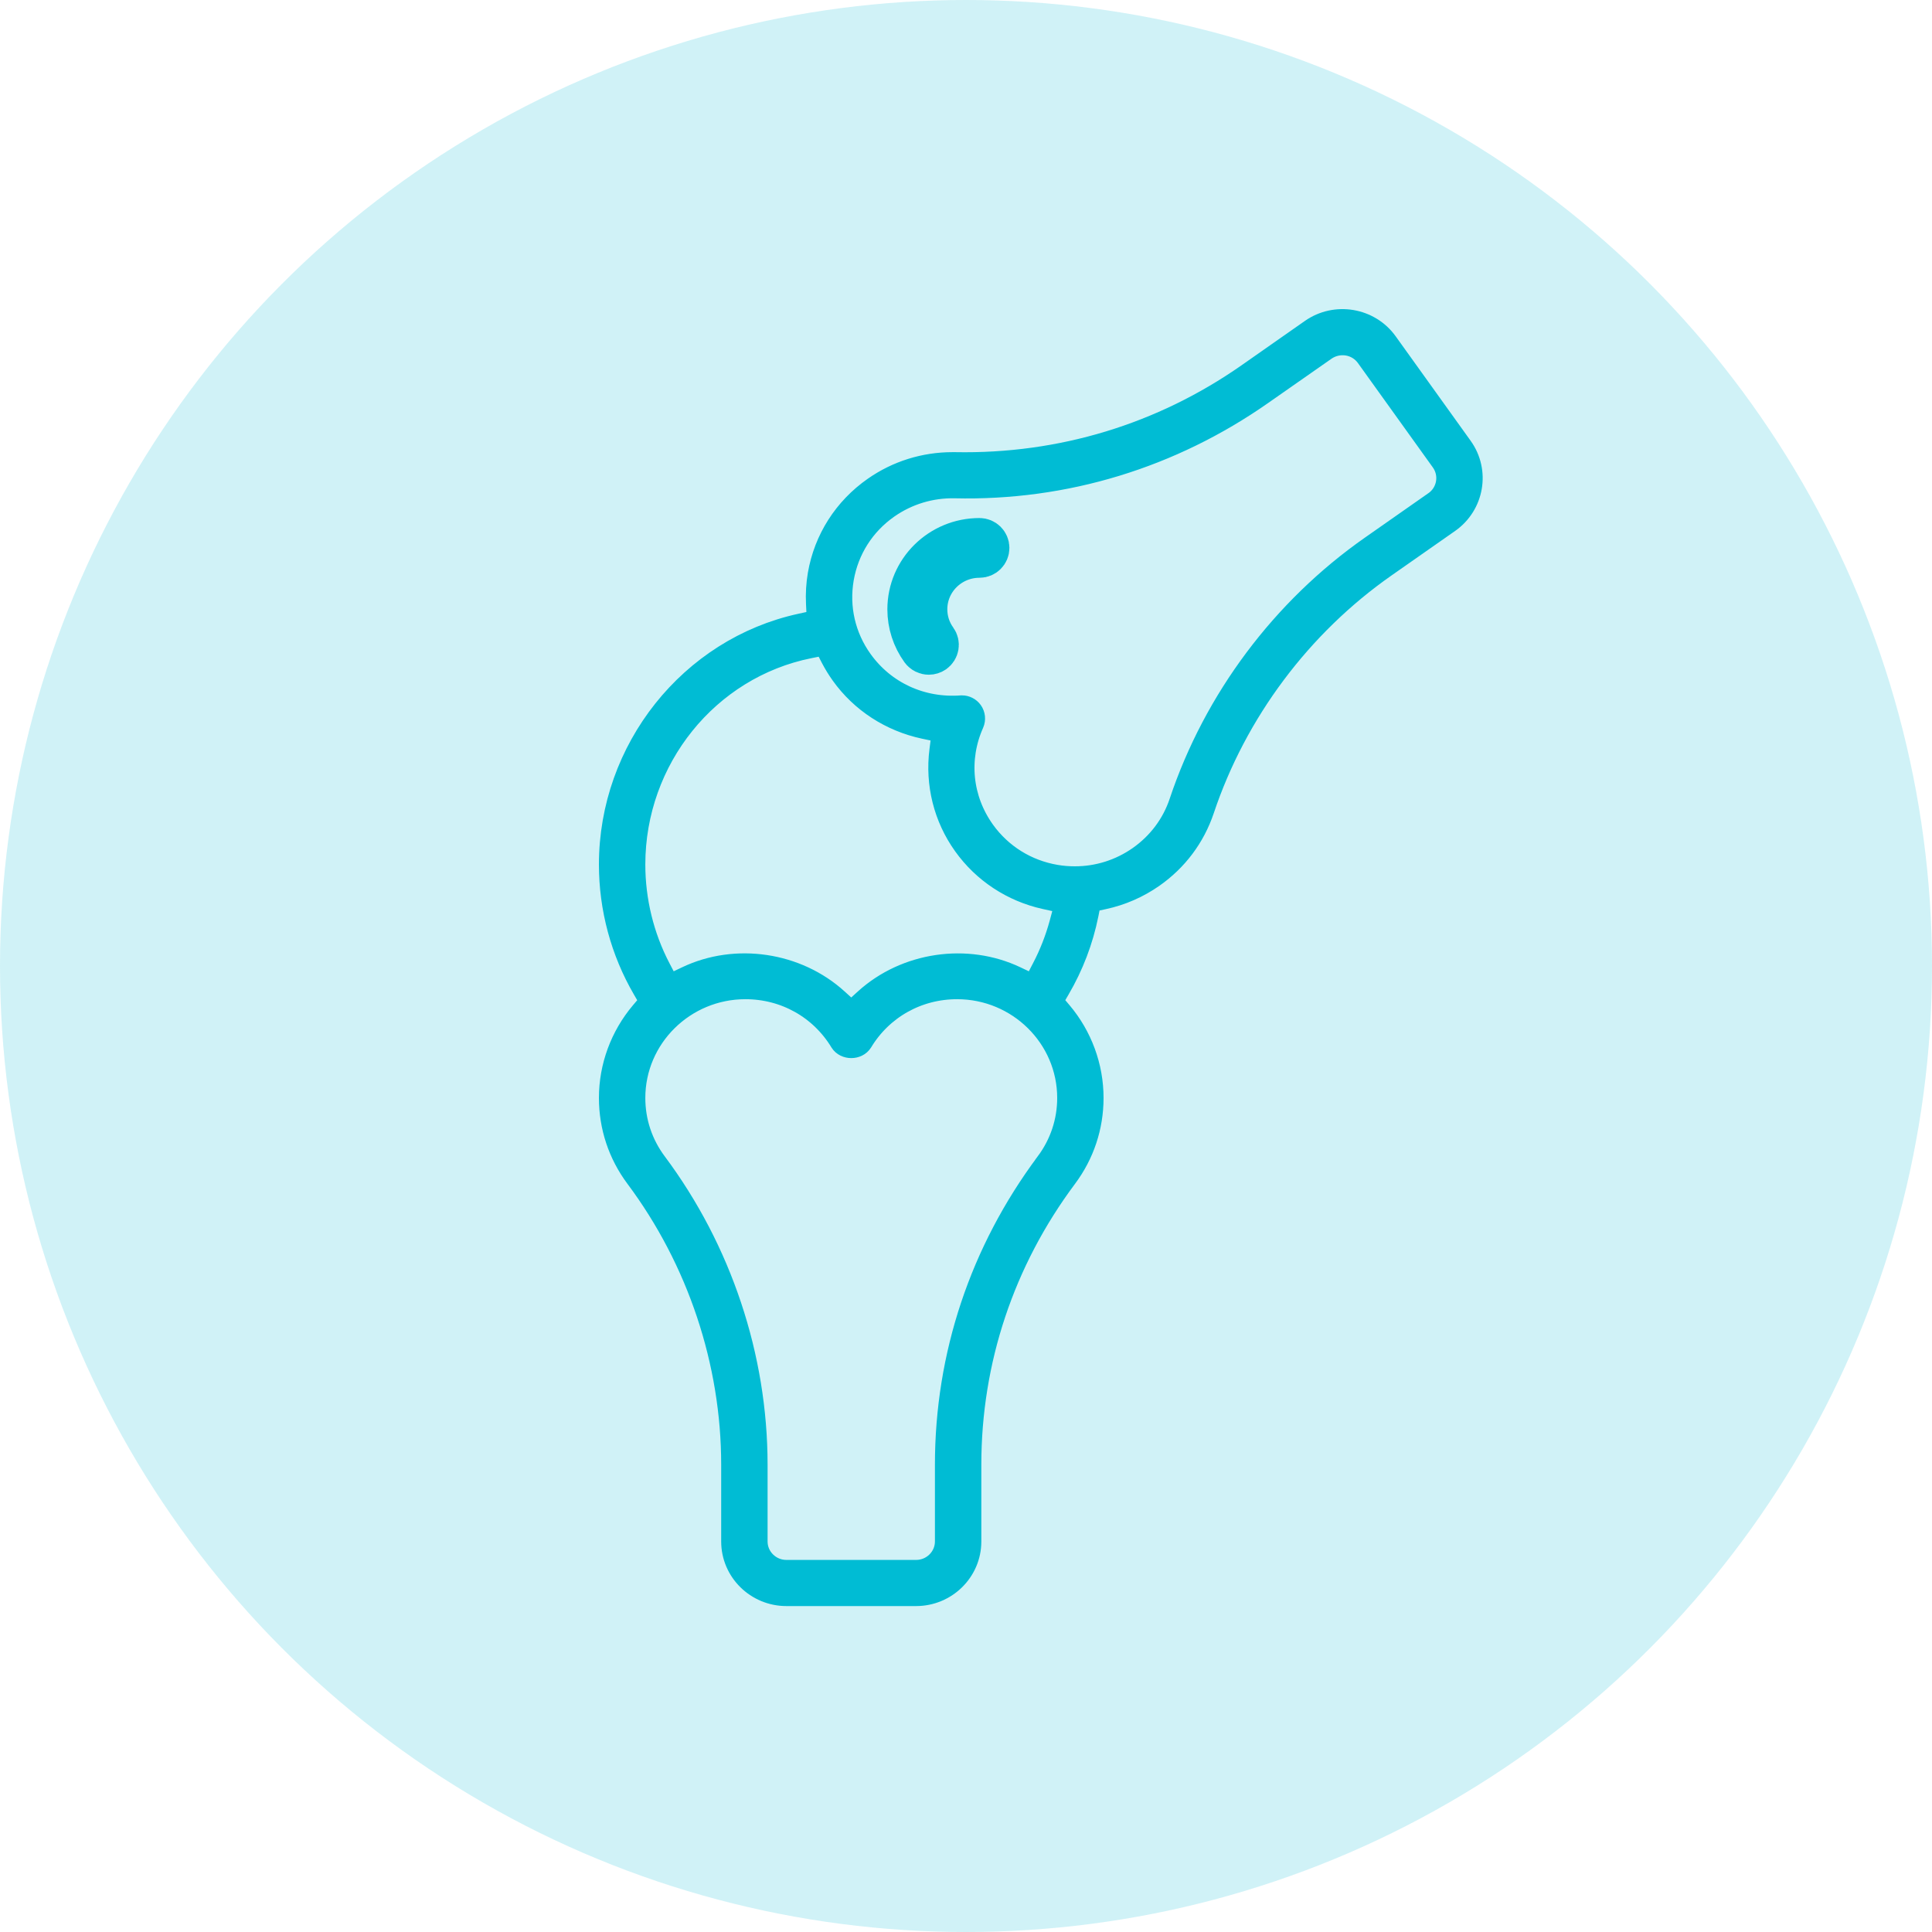
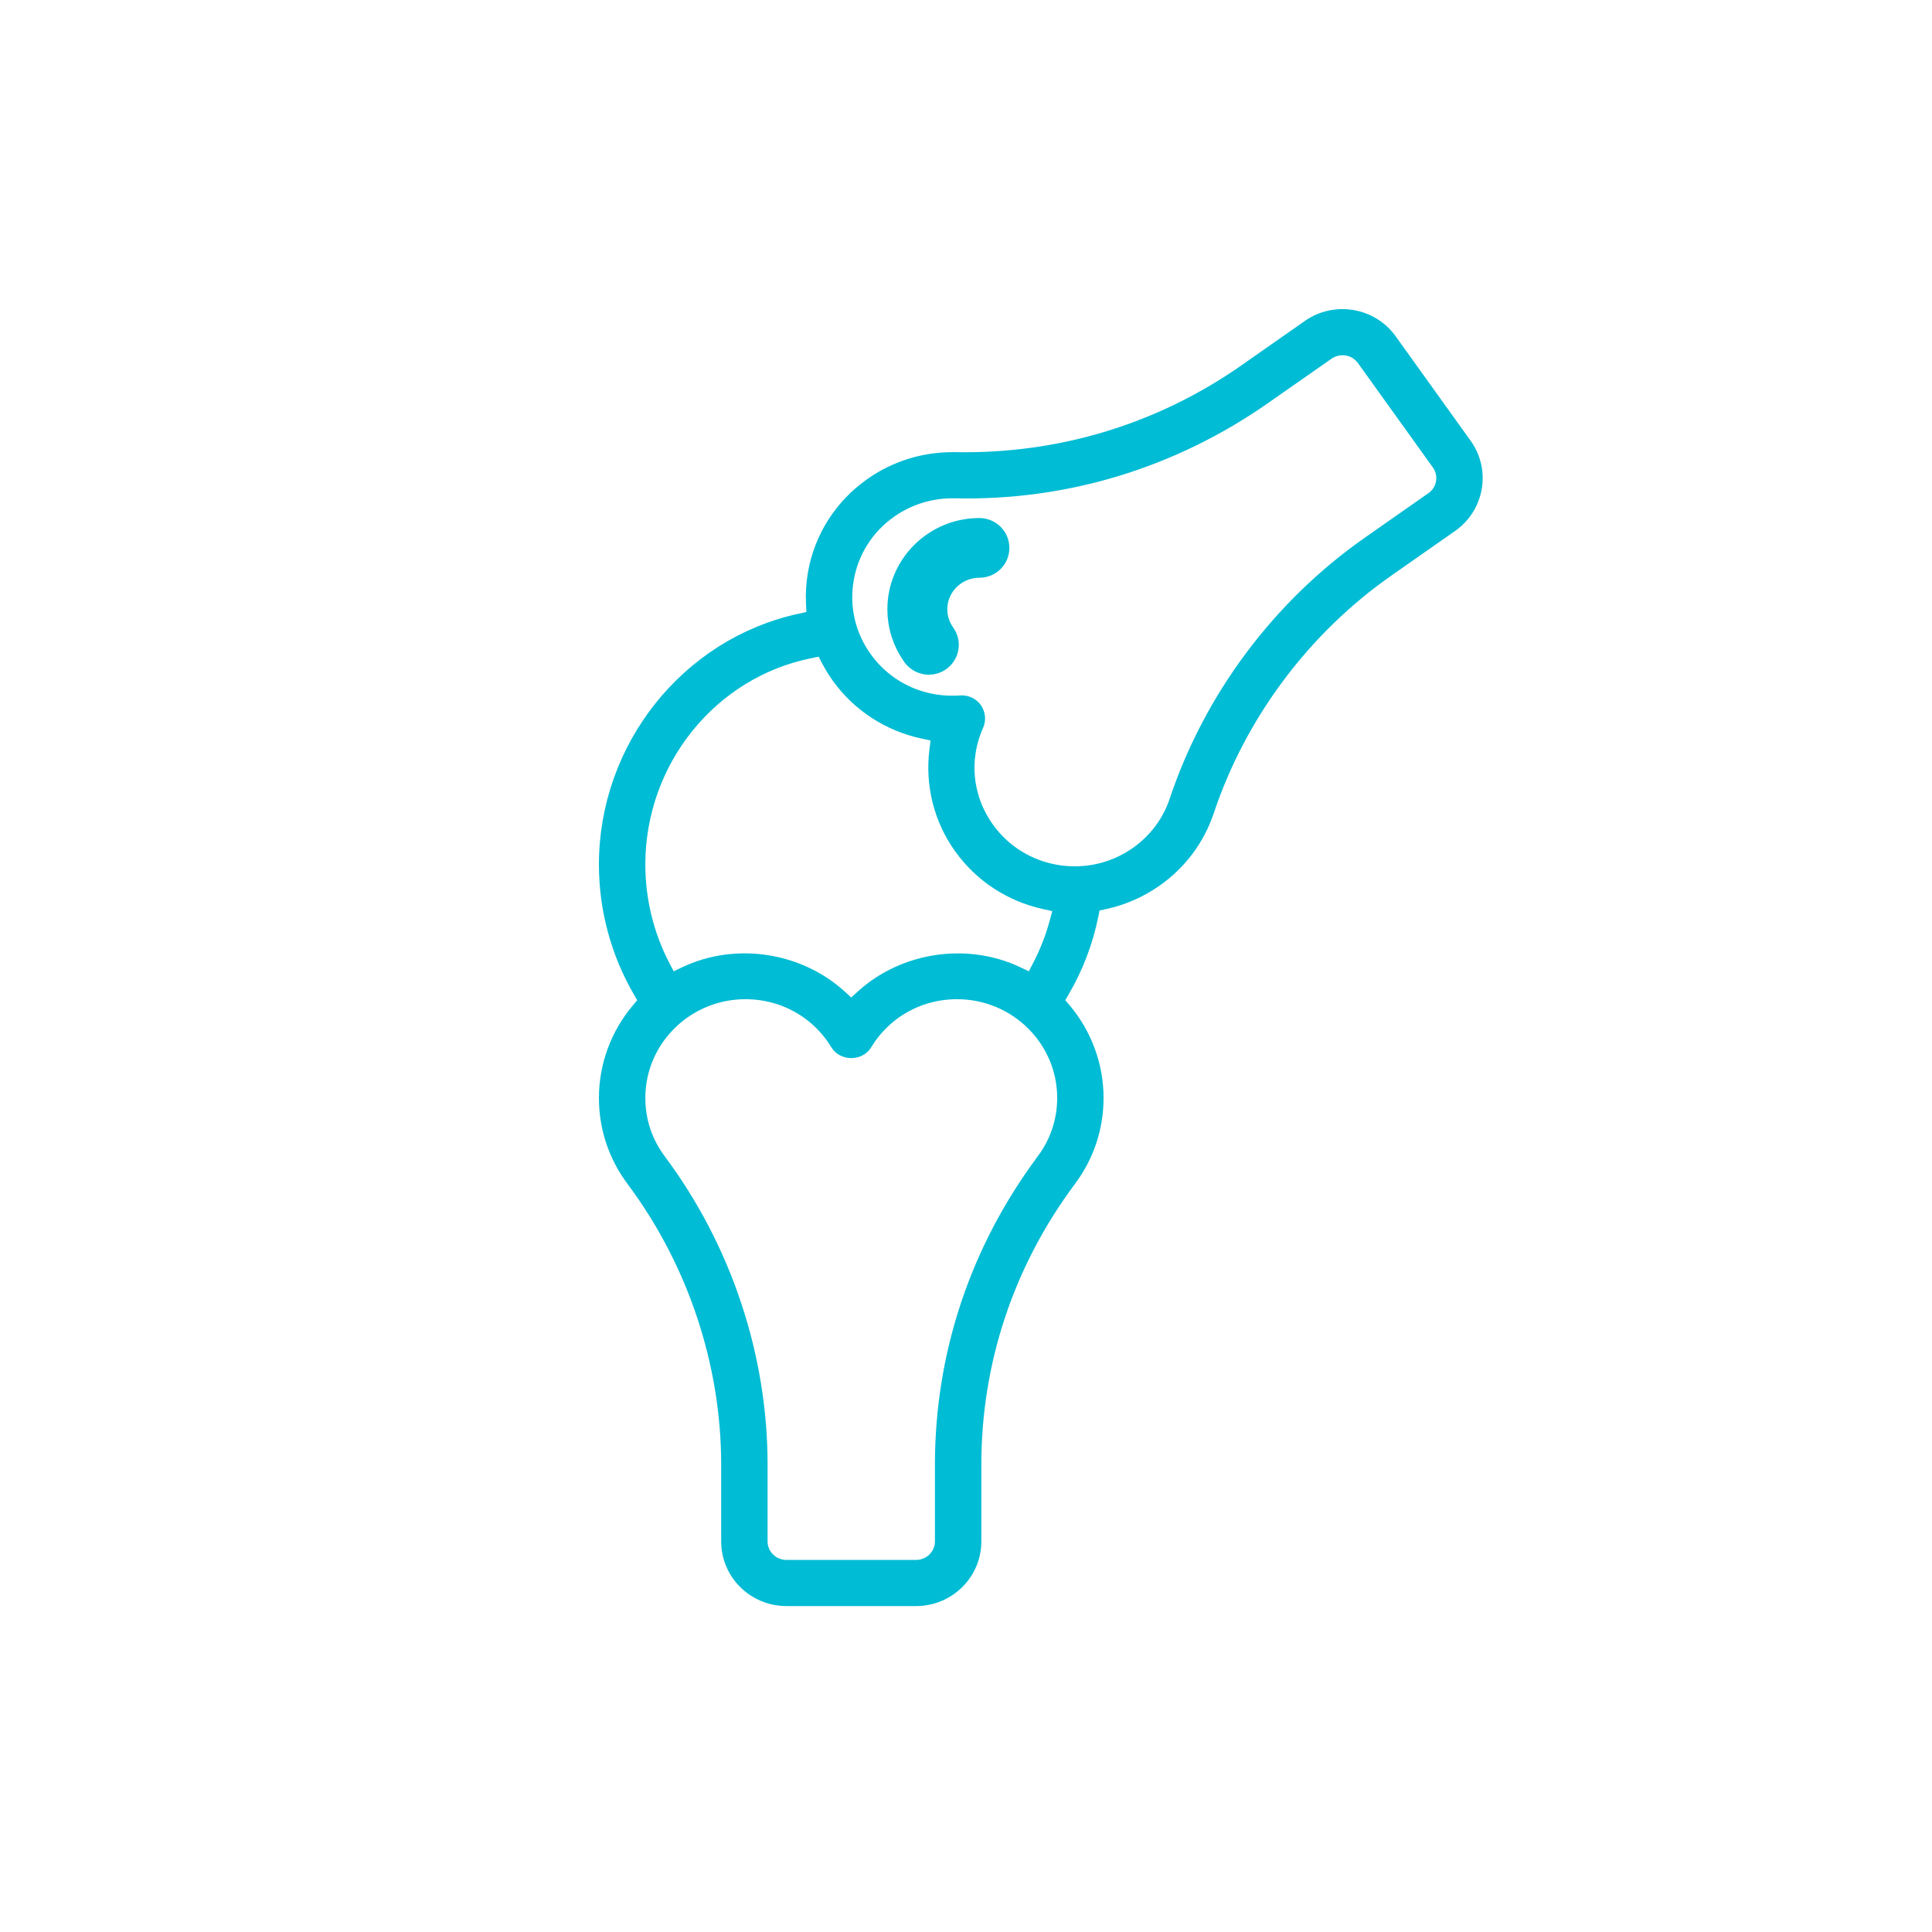
<svg xmlns="http://www.w3.org/2000/svg" width="60px" height="60px" viewBox="0 0 60 60" version="1.1">
  <title>ic_BoneMass</title>
  <desc>Created with Sketch.</desc>
  <defs />
  <g id="Page-1" stroke="none" stroke-width="1" fill="none" fill-rule="evenodd">
    <g id="Vitalis_subpage" transform="translate(-863, -1988)">
      <g id="ic_BoneMass" transform="translate(863, 1988)">
-         <circle id="Oval-2" fill-opacity="0.2" fill="#18C2D8" fill-rule="nonzero" cx="30" cy="30" r="30" />
        <g id="kiosk_ic_bones" transform="translate(19, 10)" fill="#00BCD4" stroke="#00BCD4">
          <path d="M16.403,16.667 C15.802,17.086 15.101,17.304 14.383,17.304 C14.184,17.304 13.984,17.289 13.784,17.255 C12.86,17.099 12.054,16.597 11.512,15.842 C10.793,14.838 10.663,13.566 11.166,12.44 C11.21,12.338 11.198,12.219 11.133,12.128 C11.073,12.045 10.976,11.995 10.872,11.995 C9.603,12.092 8.433,11.549 7.712,10.544 C7.171,9.79 6.961,8.871 7.118,7.958 C7.276,7.044 7.783,6.246 8.547,5.713 C9.167,5.28 9.899,5.062 10.642,5.075 C14.073,5.158 17.361,4.143 20.155,2.187 L22.124,0.811 C22.342,0.66 22.603,0.604 22.863,0.646 C23.123,0.691 23.348,0.833 23.499,1.045 L25.825,4.286 C26.138,4.725 26.033,5.333 25.591,5.644 L25.589,5.644 L23.621,7.022 C20.869,8.946 18.768,11.754 17.706,14.929 C17.471,15.634 17.019,16.235 16.403,16.667 Z M13.988,18.688 C13.855,19.176 13.671,19.651 13.439,20.093 L13.128,20.691 L12.515,20.4 C11.02,19.691 9.149,19.961 7.909,21.088 L7.437,21.518 L6.963,21.088 C5.725,19.962 3.853,19.688 2.358,20.4 L1.746,20.691 L1.434,20.095 C0.915,19.1 0.641,17.978 0.641,16.848 C0.641,13.546 2.945,10.685 6.121,10.048 L6.641,9.943 L6.882,10.409 C6.972,10.58 7.074,10.747 7.19,10.909 C7.79,11.747 8.688,12.329 9.716,12.549 L10.343,12.681 L10.263,13.309 C10.131,14.34 10.388,15.369 10.99,16.208 C11.583,17.038 12.463,17.616 13.464,17.838 L14.174,17.994 L13.988,18.688 Z M14.232,24.098 C14.232,24.841 13.996,25.55 13.549,26.15 L13.549,26.151 C11.512,28.88 10.435,32.107 10.435,35.489 L10.435,37.871 C10.435,38.409 9.992,38.845 9.449,38.845 L5.423,38.845 C4.88,38.845 4.438,38.409 4.438,37.871 L4.438,35.489 C4.438,32.155 3.332,28.841 1.324,26.151 C0.877,25.553 0.641,24.844 0.641,24.098 C0.641,22.186 2.215,20.631 4.149,20.631 C5.395,20.631 6.521,21.262 7.162,22.32 C7.278,22.507 7.596,22.507 7.712,22.32 C8.352,21.262 9.479,20.631 10.723,20.631 C12.658,20.631 14.232,22.186 14.232,24.098 Z M18.315,15.128 C19.334,12.082 21.349,9.387 23.992,7.539 L25.961,6.161 C26.691,5.649 26.866,4.644 26.347,3.922 L24.019,0.677 C23.501,-0.046 22.483,-0.217 21.753,0.295 L19.785,1.673 C17.104,3.547 13.956,4.506 10.652,4.442 C10.629,4.442 10.607,4.442 10.583,4.442 C9.716,4.442 8.884,4.702 8.177,5.197 C7.273,5.829 6.671,6.772 6.484,7.851 C6.434,8.143 6.416,8.444 6.431,8.743 L6.459,9.325 L5.884,9.451 C2.475,10.191 0,13.303 0,16.848 C0,18.198 0.358,19.526 1.035,20.689 L1.277,21.106 L0.965,21.474 C0.342,22.211 0,23.142 0,24.098 C0,24.978 0.279,25.819 0.807,26.526 C2.736,29.11 3.797,32.291 3.797,35.489 L3.797,37.873 C3.797,38.758 4.526,39.478 5.423,39.478 L9.449,39.478 C10.346,39.478 11.076,38.758 11.076,37.873 L11.076,35.489 C11.076,32.244 12.11,29.146 14.065,26.526 C14.593,25.819 14.872,24.978 14.872,24.098 C14.872,23.14 14.53,22.209 13.908,21.473 L13.596,21.104 L13.839,20.686 C14.26,19.968 14.555,19.191 14.718,18.383 L14.806,17.94 L15.255,17.844 C15.804,17.726 16.316,17.503 16.774,17.183 C17.502,16.674 18.034,15.964 18.315,15.128 Z" id="Fill-1" stroke-width="0.8" />
          <path d="M9.846,10.289 C9.763,10.289 9.681,10.25 9.629,10.179 C9.364,9.811 9.223,9.376 9.223,8.922 C9.223,7.726 10.207,6.753 11.418,6.753 C11.565,6.753 11.683,6.871 11.683,7.016 C11.683,7.161 11.565,7.278 11.418,7.278 C10.501,7.278 9.755,8.015 9.755,8.922 C9.755,9.266 9.861,9.596 10.063,9.875 C10.148,9.992 10.12,10.156 10,10.241 C9.953,10.273 9.899,10.289 9.846,10.289" id="Fill-3" stroke-width="1.33" />
        </g>
      </g>
    </g>
  </g>
</svg>